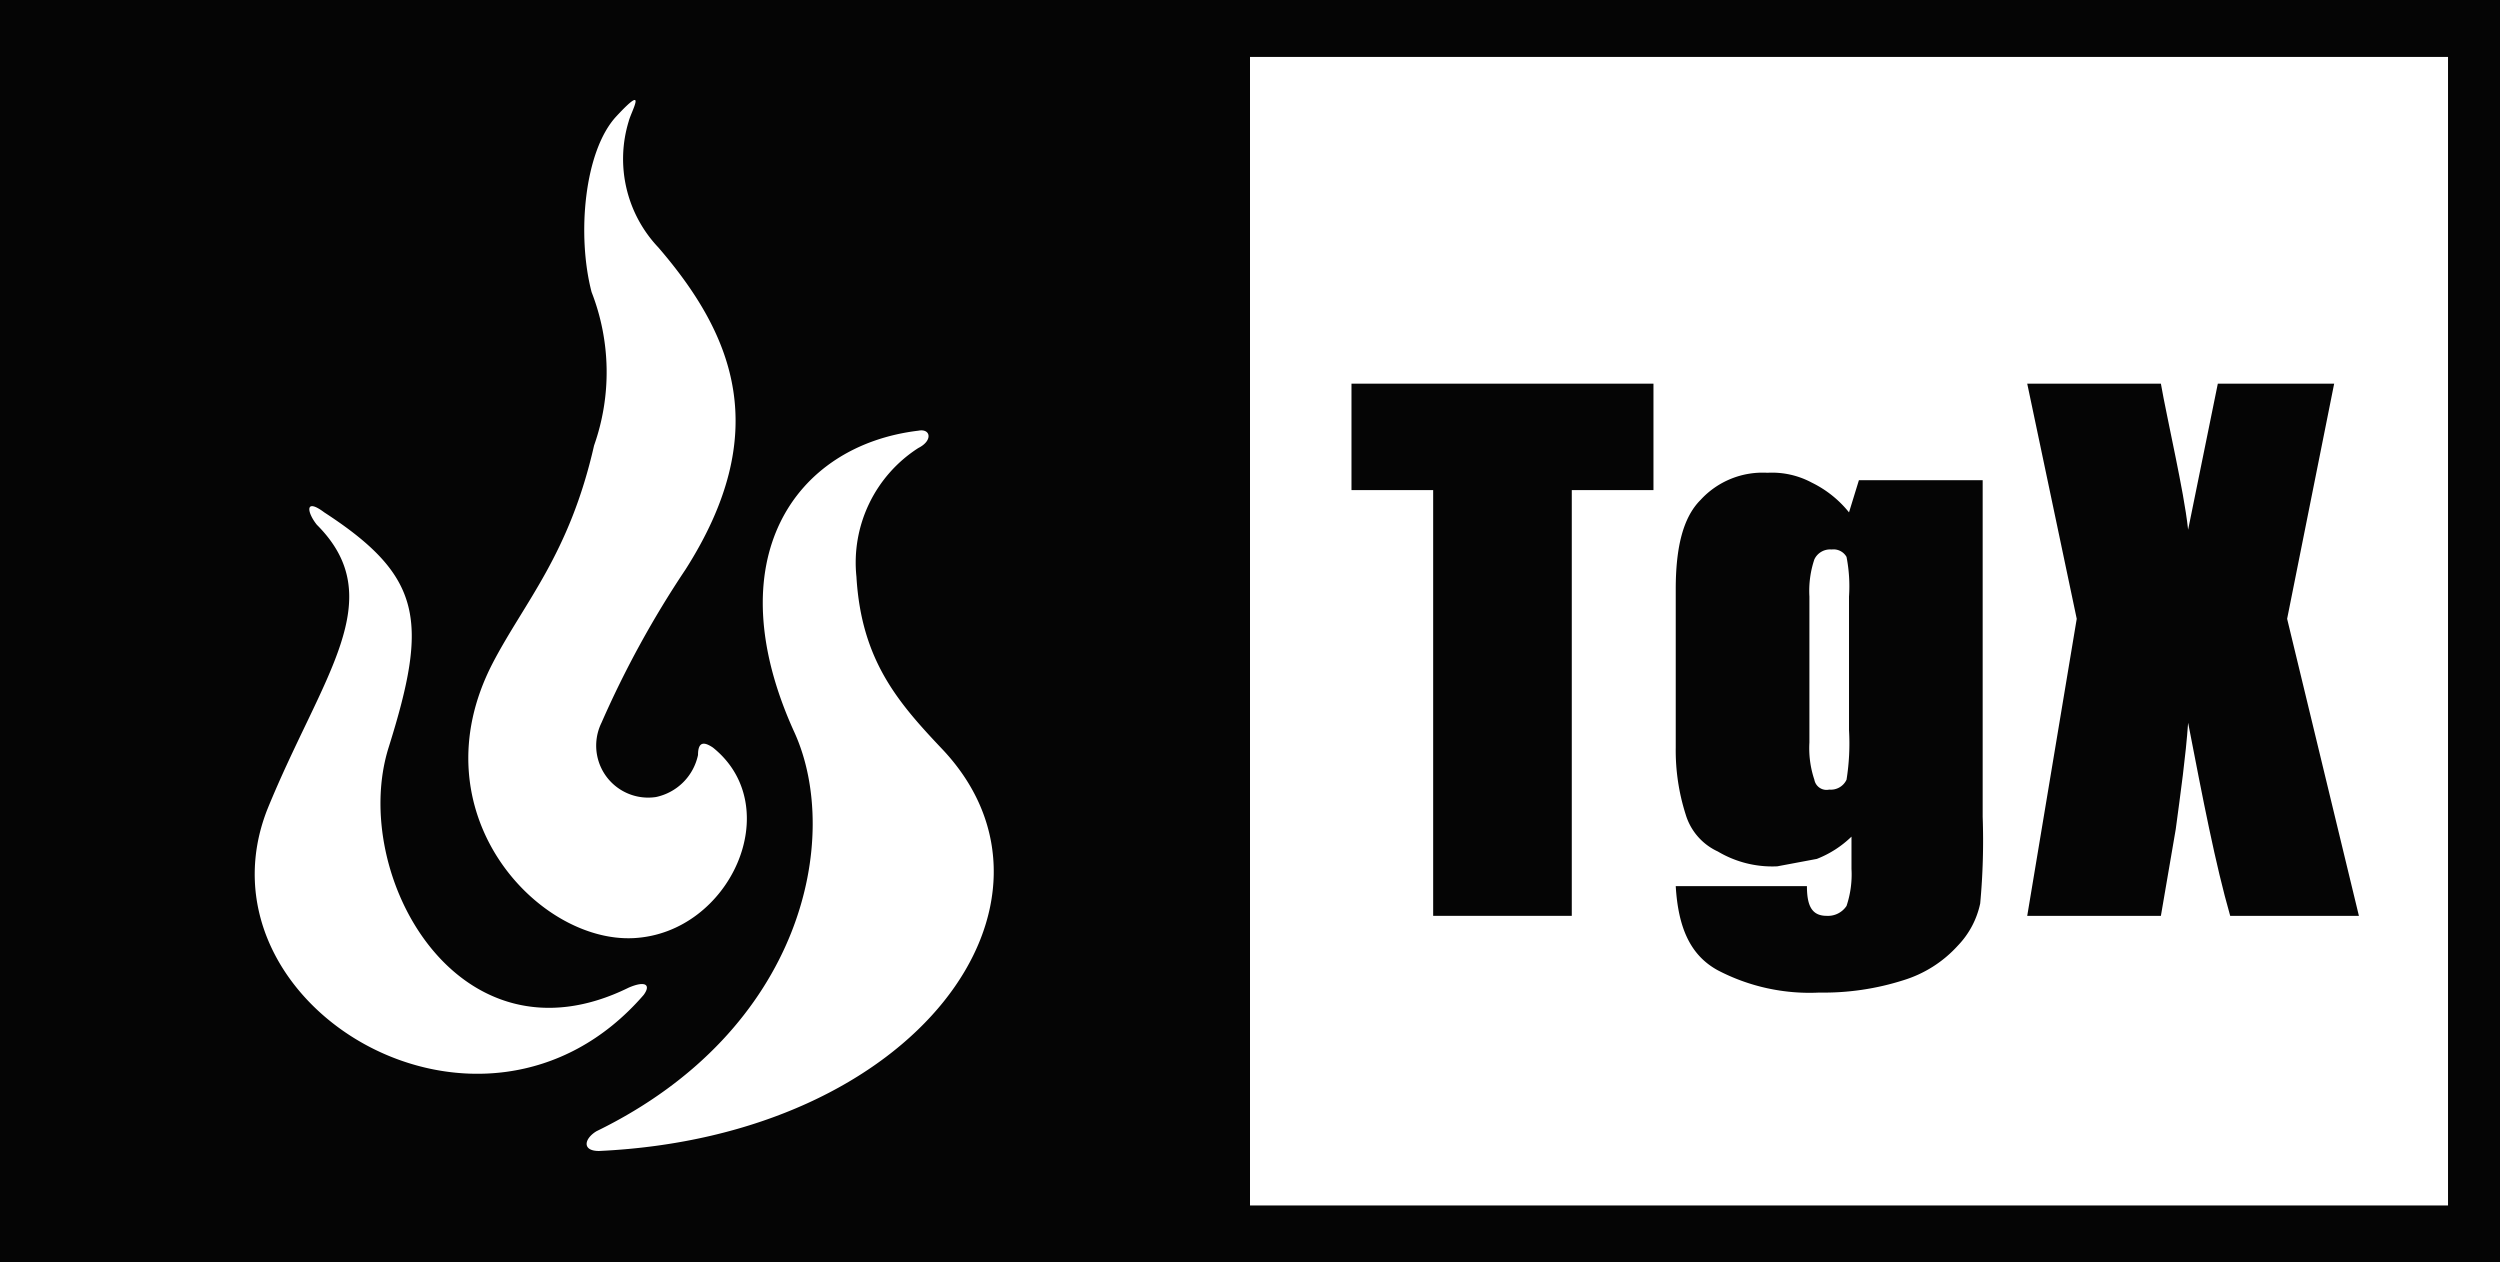
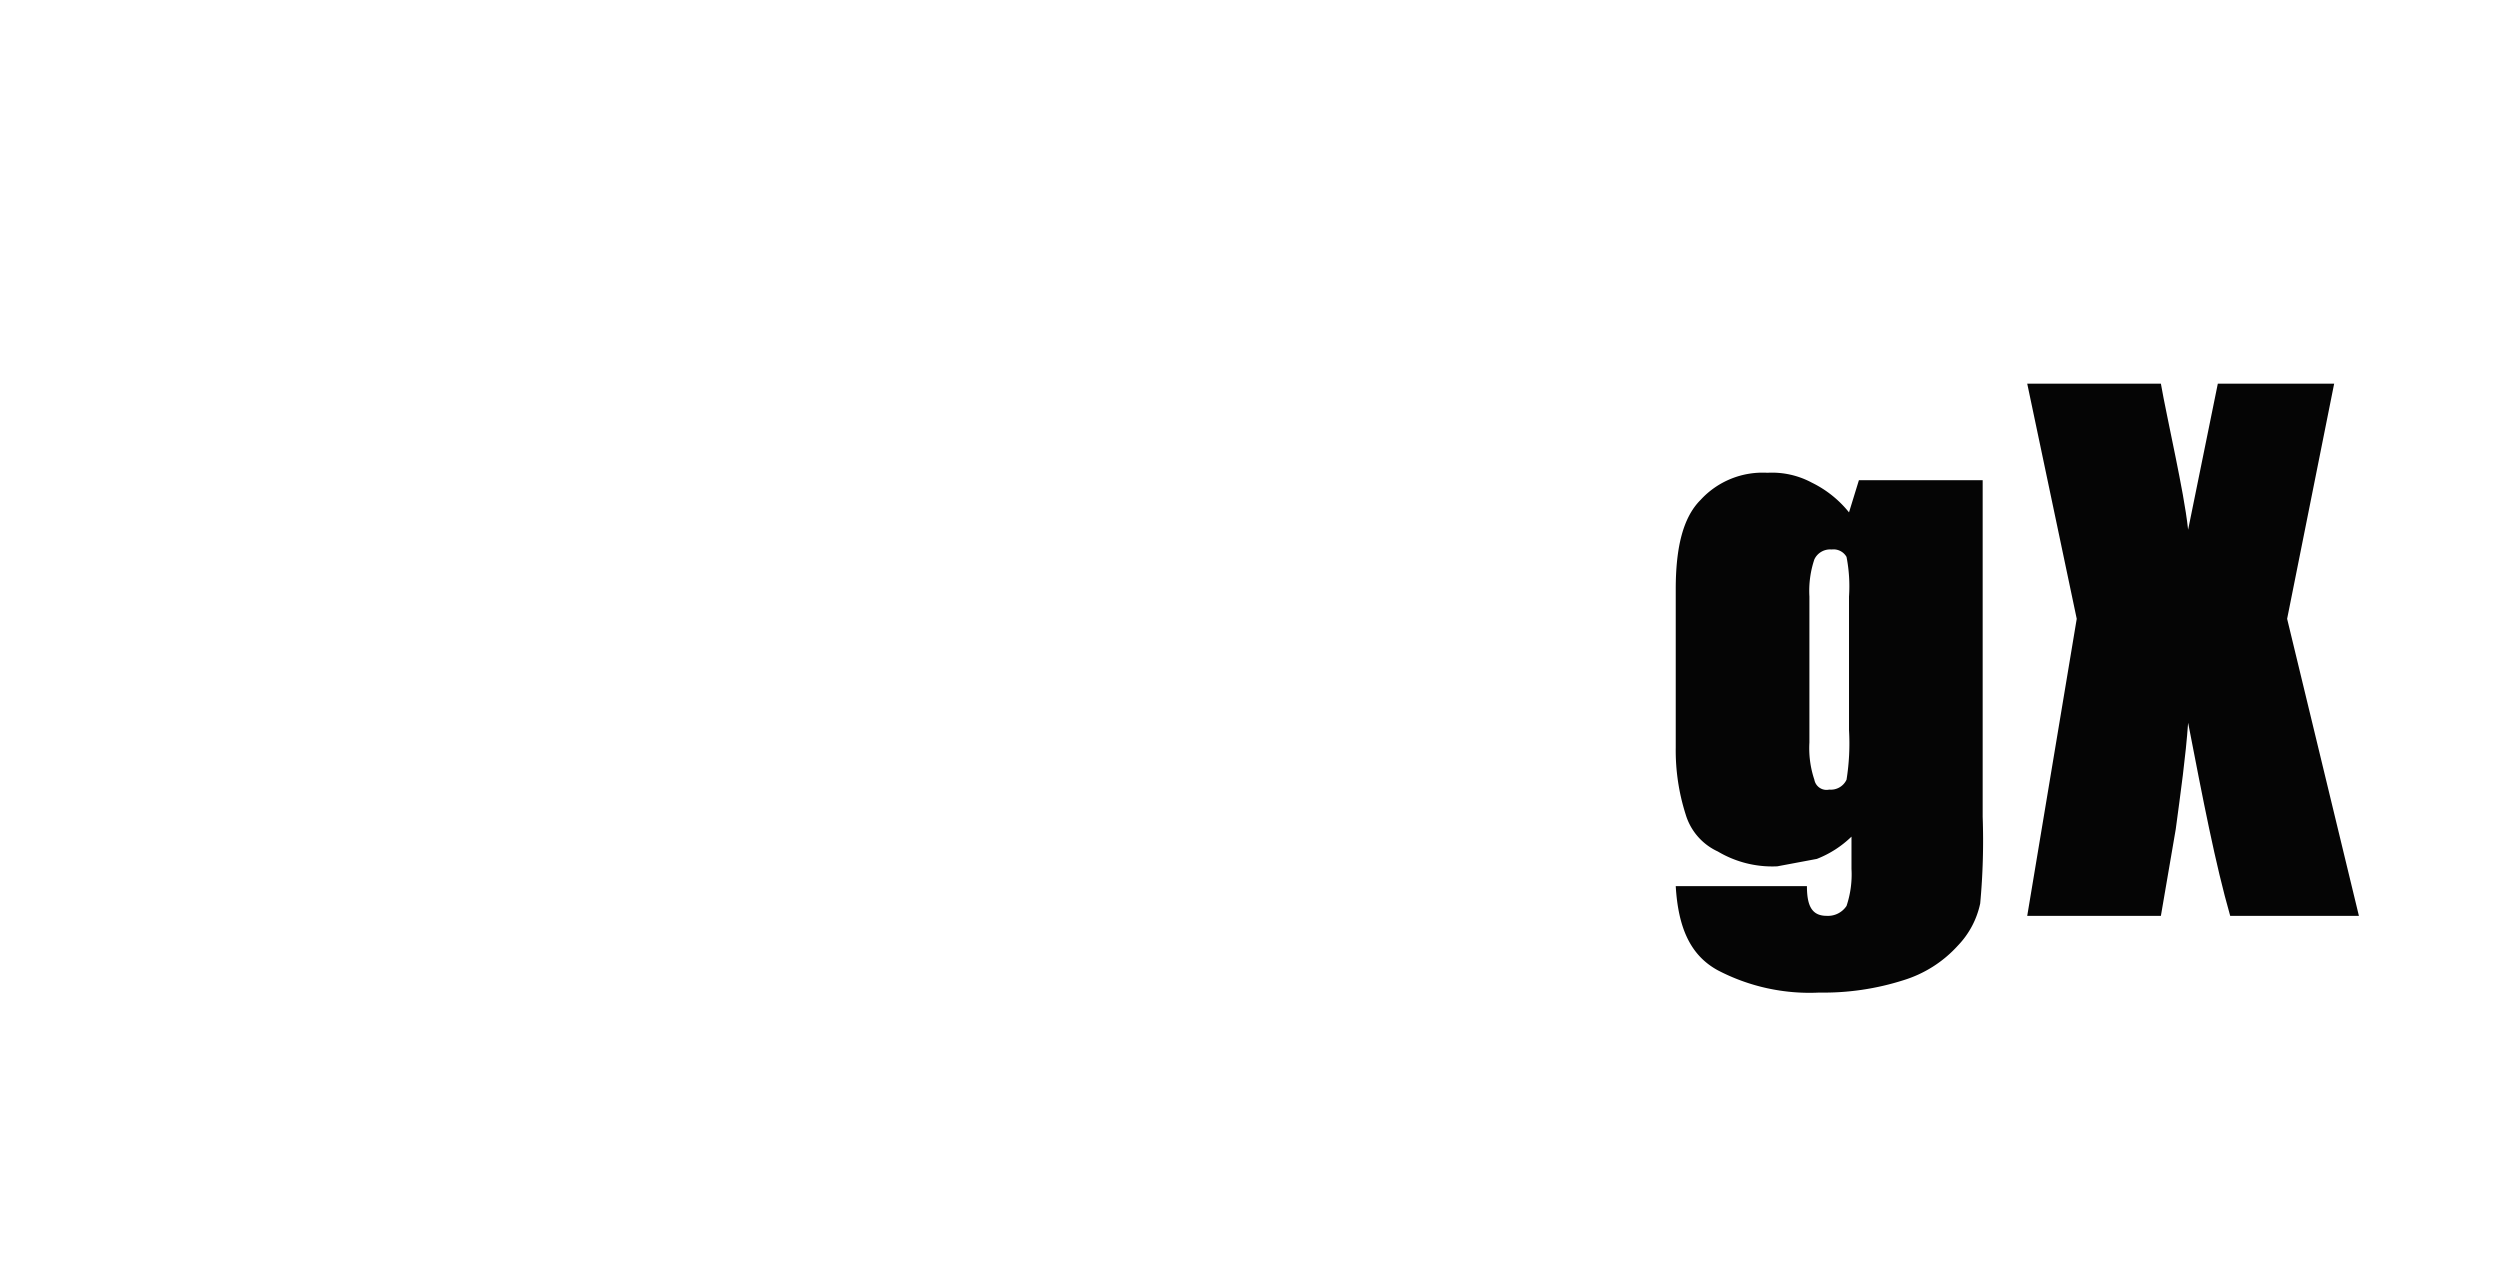
<svg xmlns="http://www.w3.org/2000/svg" width="101" height="51" viewBox="0 0 101 51">
  <defs>
    <style>.cls-1{fill:#050505;}.cls-2{fill:#fff;}</style>
  </defs>
  <g id="Layer_2" data-name="Layer 2">
    <g id="Layer_1-2" data-name="Layer 1">
-       <rect class="cls-1" width="101" height="51" />
-       <rect class="cls-2" x="0.8" y="0.5" width="99.4" height="49.96" />
-       <polyline class="cls-1" points="57.9 37 63.5 37 63.5 19.8 66.8 19.8 66.8 15.5 54.6 15.5 54.6 19.8 57.9 19.8" />
-       <path class="cls-1" d="M98.9,2.3V48.7H50.5V2.3ZM24.2,46.5c-.7,0-.6-.5-.1-.8,8.4-4.1,9.9-11.9,8-16.1-3.2-7,0-11.6,5-12.2.5-.1.6.4,0,.7a5.5,5.5,0,0,0-2.5,5.2c.2,3.4,1.7,5.1,3.5,7,5.7,6.1-1,15.6-13.9,16.2M10.8,32.7c2.2-5.4,5-8.5,2-11.5-.4-.5-.5-1.1.3-.5,4,2.6,4.2,4.4,2.6,9.5s2.8,13.1,9.7,9.7c.7-.3.9-.1.6.3-6.5,7.5-18.3.4-15.2-7.5m9.1-5.9C21.2,24.3,23,22.4,24,18a8.9,8.9,0,0,0-.1-6.2c-.6-2.3-.3-5.7,1-7.1s.6-.2.5.2A5.2,5.2,0,0,0,26.6,10c3.1,3.6,4.6,7.5,1.1,13a40.1,40.1,0,0,0-3.4,6.2,2.1,2.1,0,0,0,2.2,3,2.2,2.2,0,0,0,1.7-1.7c0-.6.3-.5.6-.3,3,2.4.7,7.5-3.2,7.7s-8.8-5.1-5.7-11.1M.1.3V50.7H100.9V.3Z" />
      <path class="cls-1" d="M74.7,29.5a9.3,9.3,0,0,1-.1,2,.7.7,0,0,1-.7.4.5.5,0,0,1-.6-.4,4,4,0,0,1-.2-1.5V24.1a4,4,0,0,1,.2-1.5.7.7,0,0,1,.7-.4.6.6,0,0,1,.6.3,6.2,6.2,0,0,1,.1,1.6m-.1,12.5a.9.9,0,0,1-.8.4c-.6,0-.8-.4-.8-1.2H67.7c.1,1.7.6,2.8,1.7,3.4a8,8,0,0,0,4.1.9,10.6,10.6,0,0,0,3.4-.5,4.9,4.9,0,0,0,2.2-1.4,3.5,3.5,0,0,0,.9-1.7,27.5,27.5,0,0,0,.1-3.5V19.4h-5l-.4,1.3a4.4,4.4,0,0,0-1.5-1.2,3.4,3.4,0,0,0-1.8-.4,3.4,3.4,0,0,0-2.7,1.1c-.7.7-1,1.9-1,3.6v6.4a8.5,8.5,0,0,0,.4,2.7,2.4,2.4,0,0,0,1.3,1.5,4.3,4.3,0,0,0,2.4.6l1.6-.3a4.2,4.2,0,0,0,1.4-.9v1.3a4,4,0,0,1-.2,1.5" />
      <path class="cls-1" d="M87.3,37l.6-3.5c.2-1.5.4-2.9.5-4.3.6,3.1,1.1,5.7,1.7,7.8h5.2L92.4,25l1.9-9.5H89.6l-1.2,5.9c-.1-.9-.3-1.9-.5-2.9s-.5-2.4-.6-3H81.9l2,9.5-2,12" />
    </g>
  </g>
</svg>